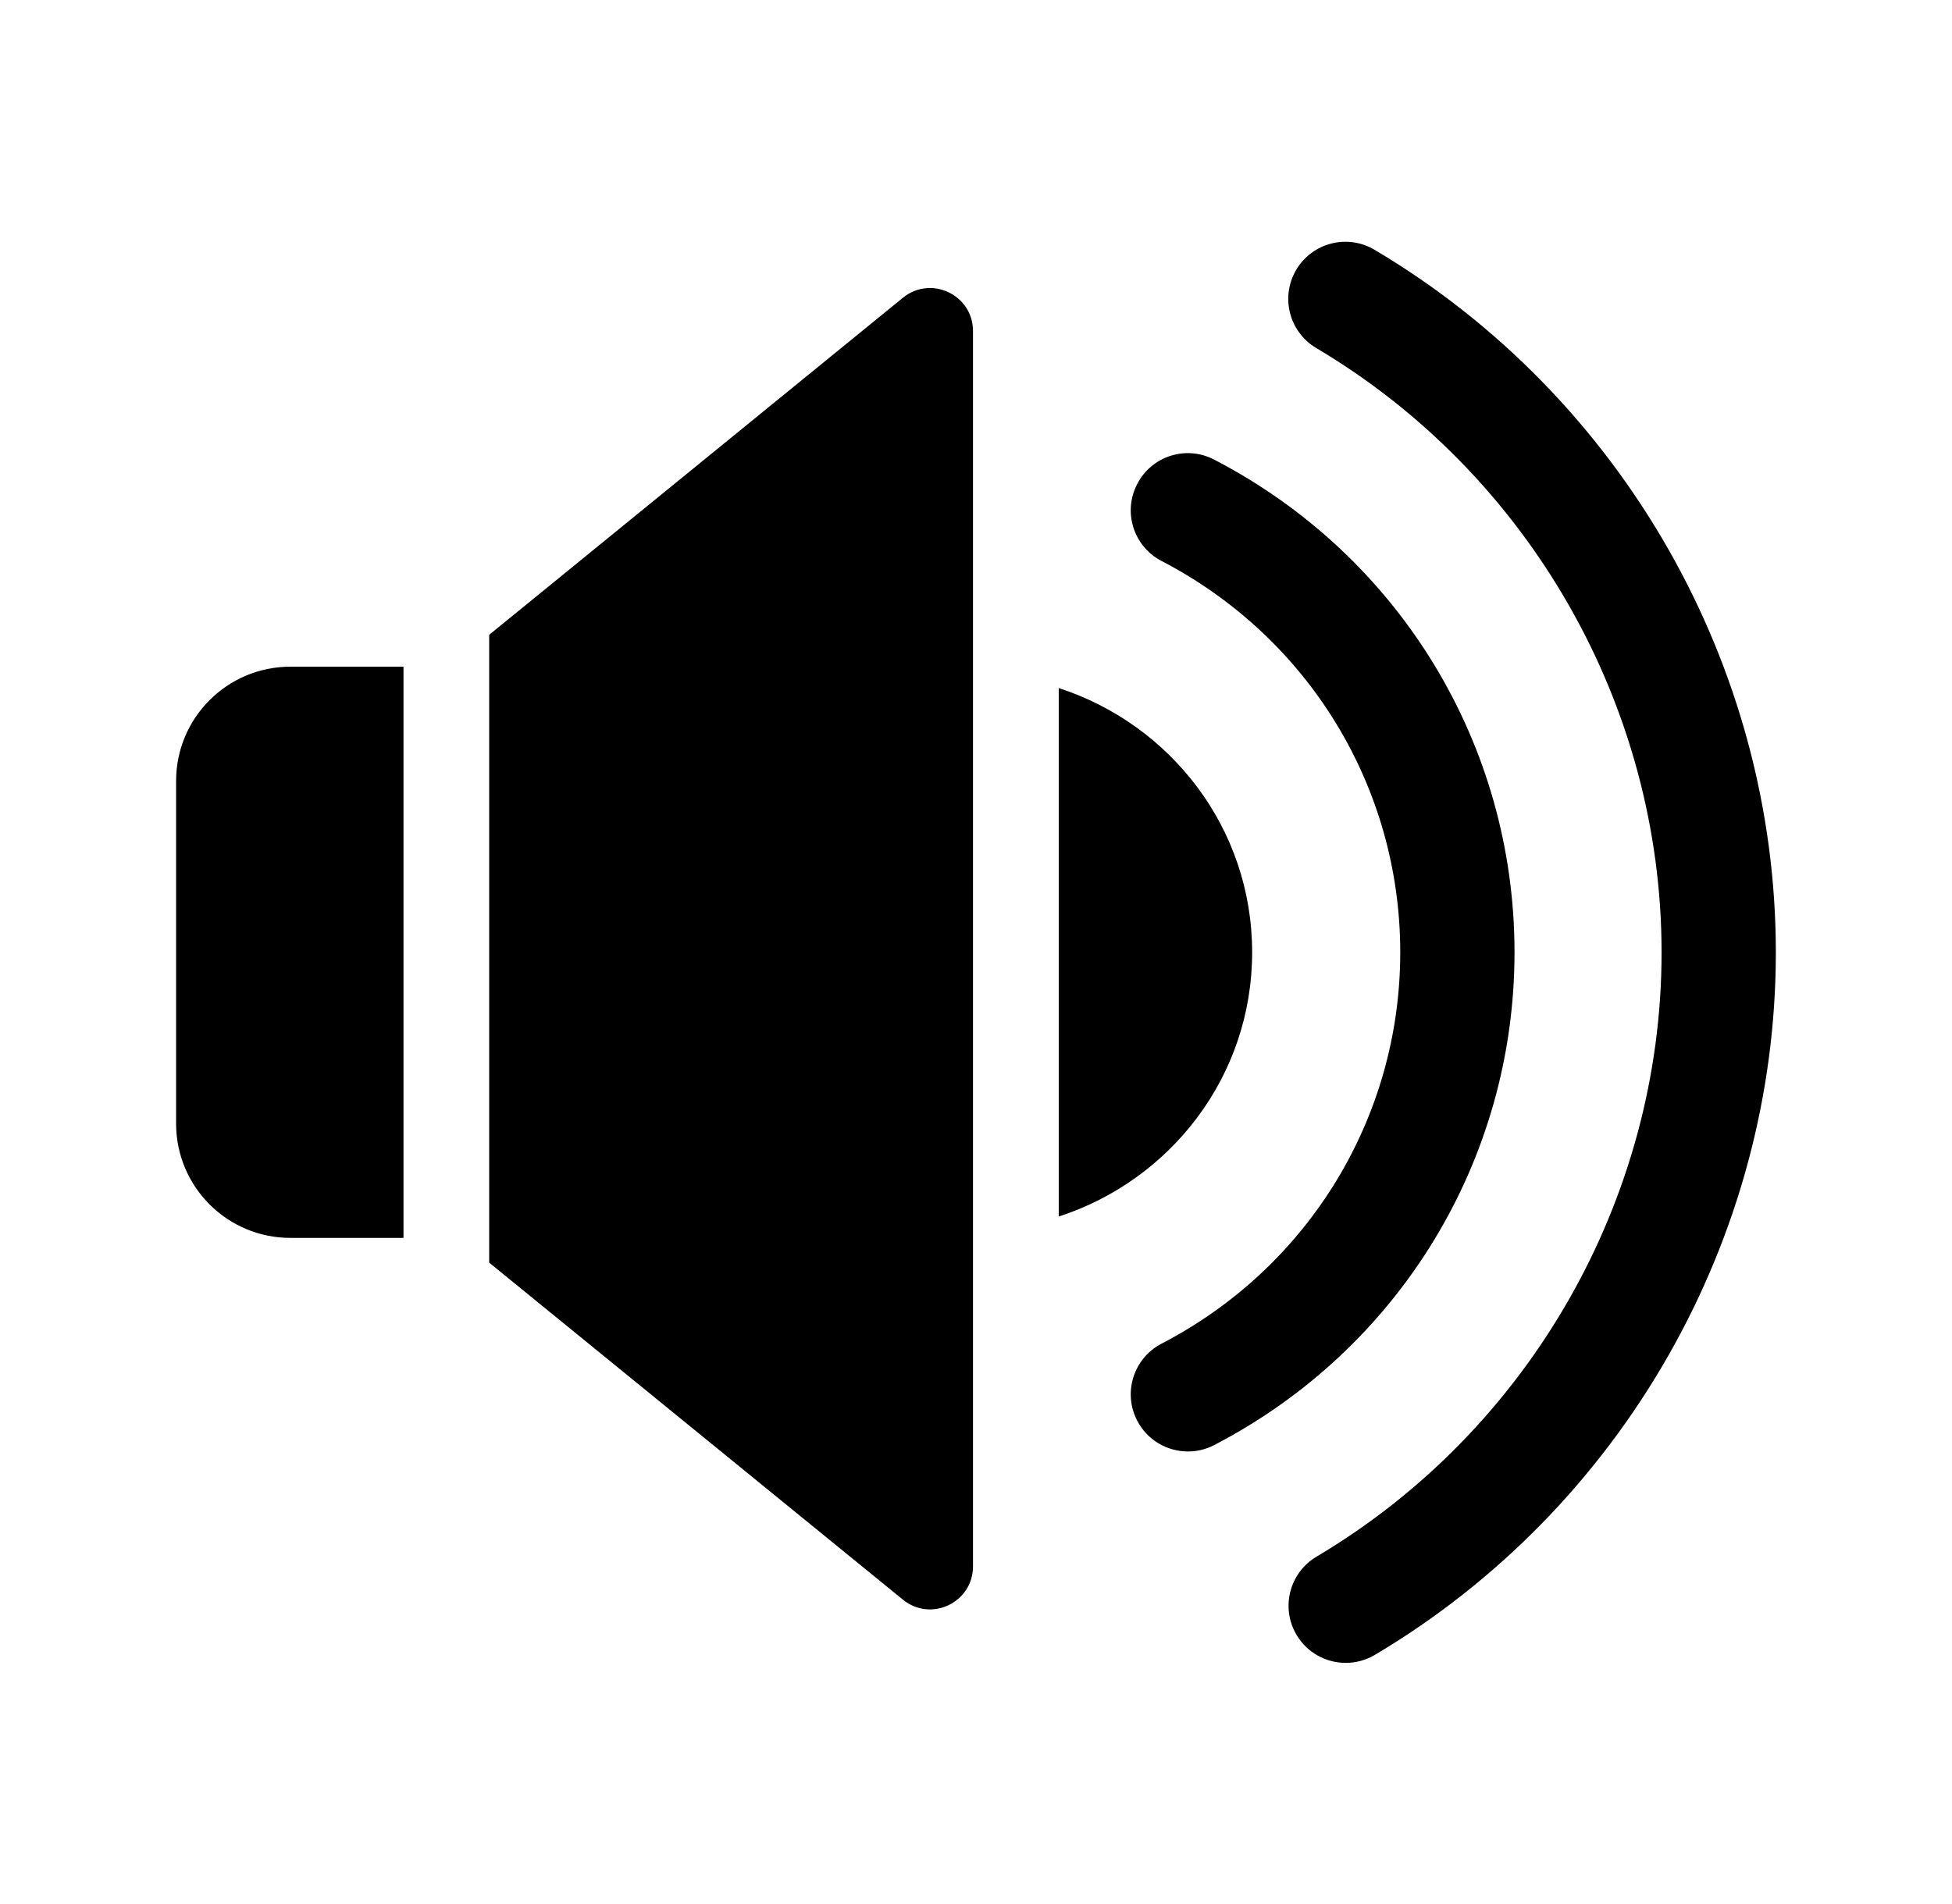
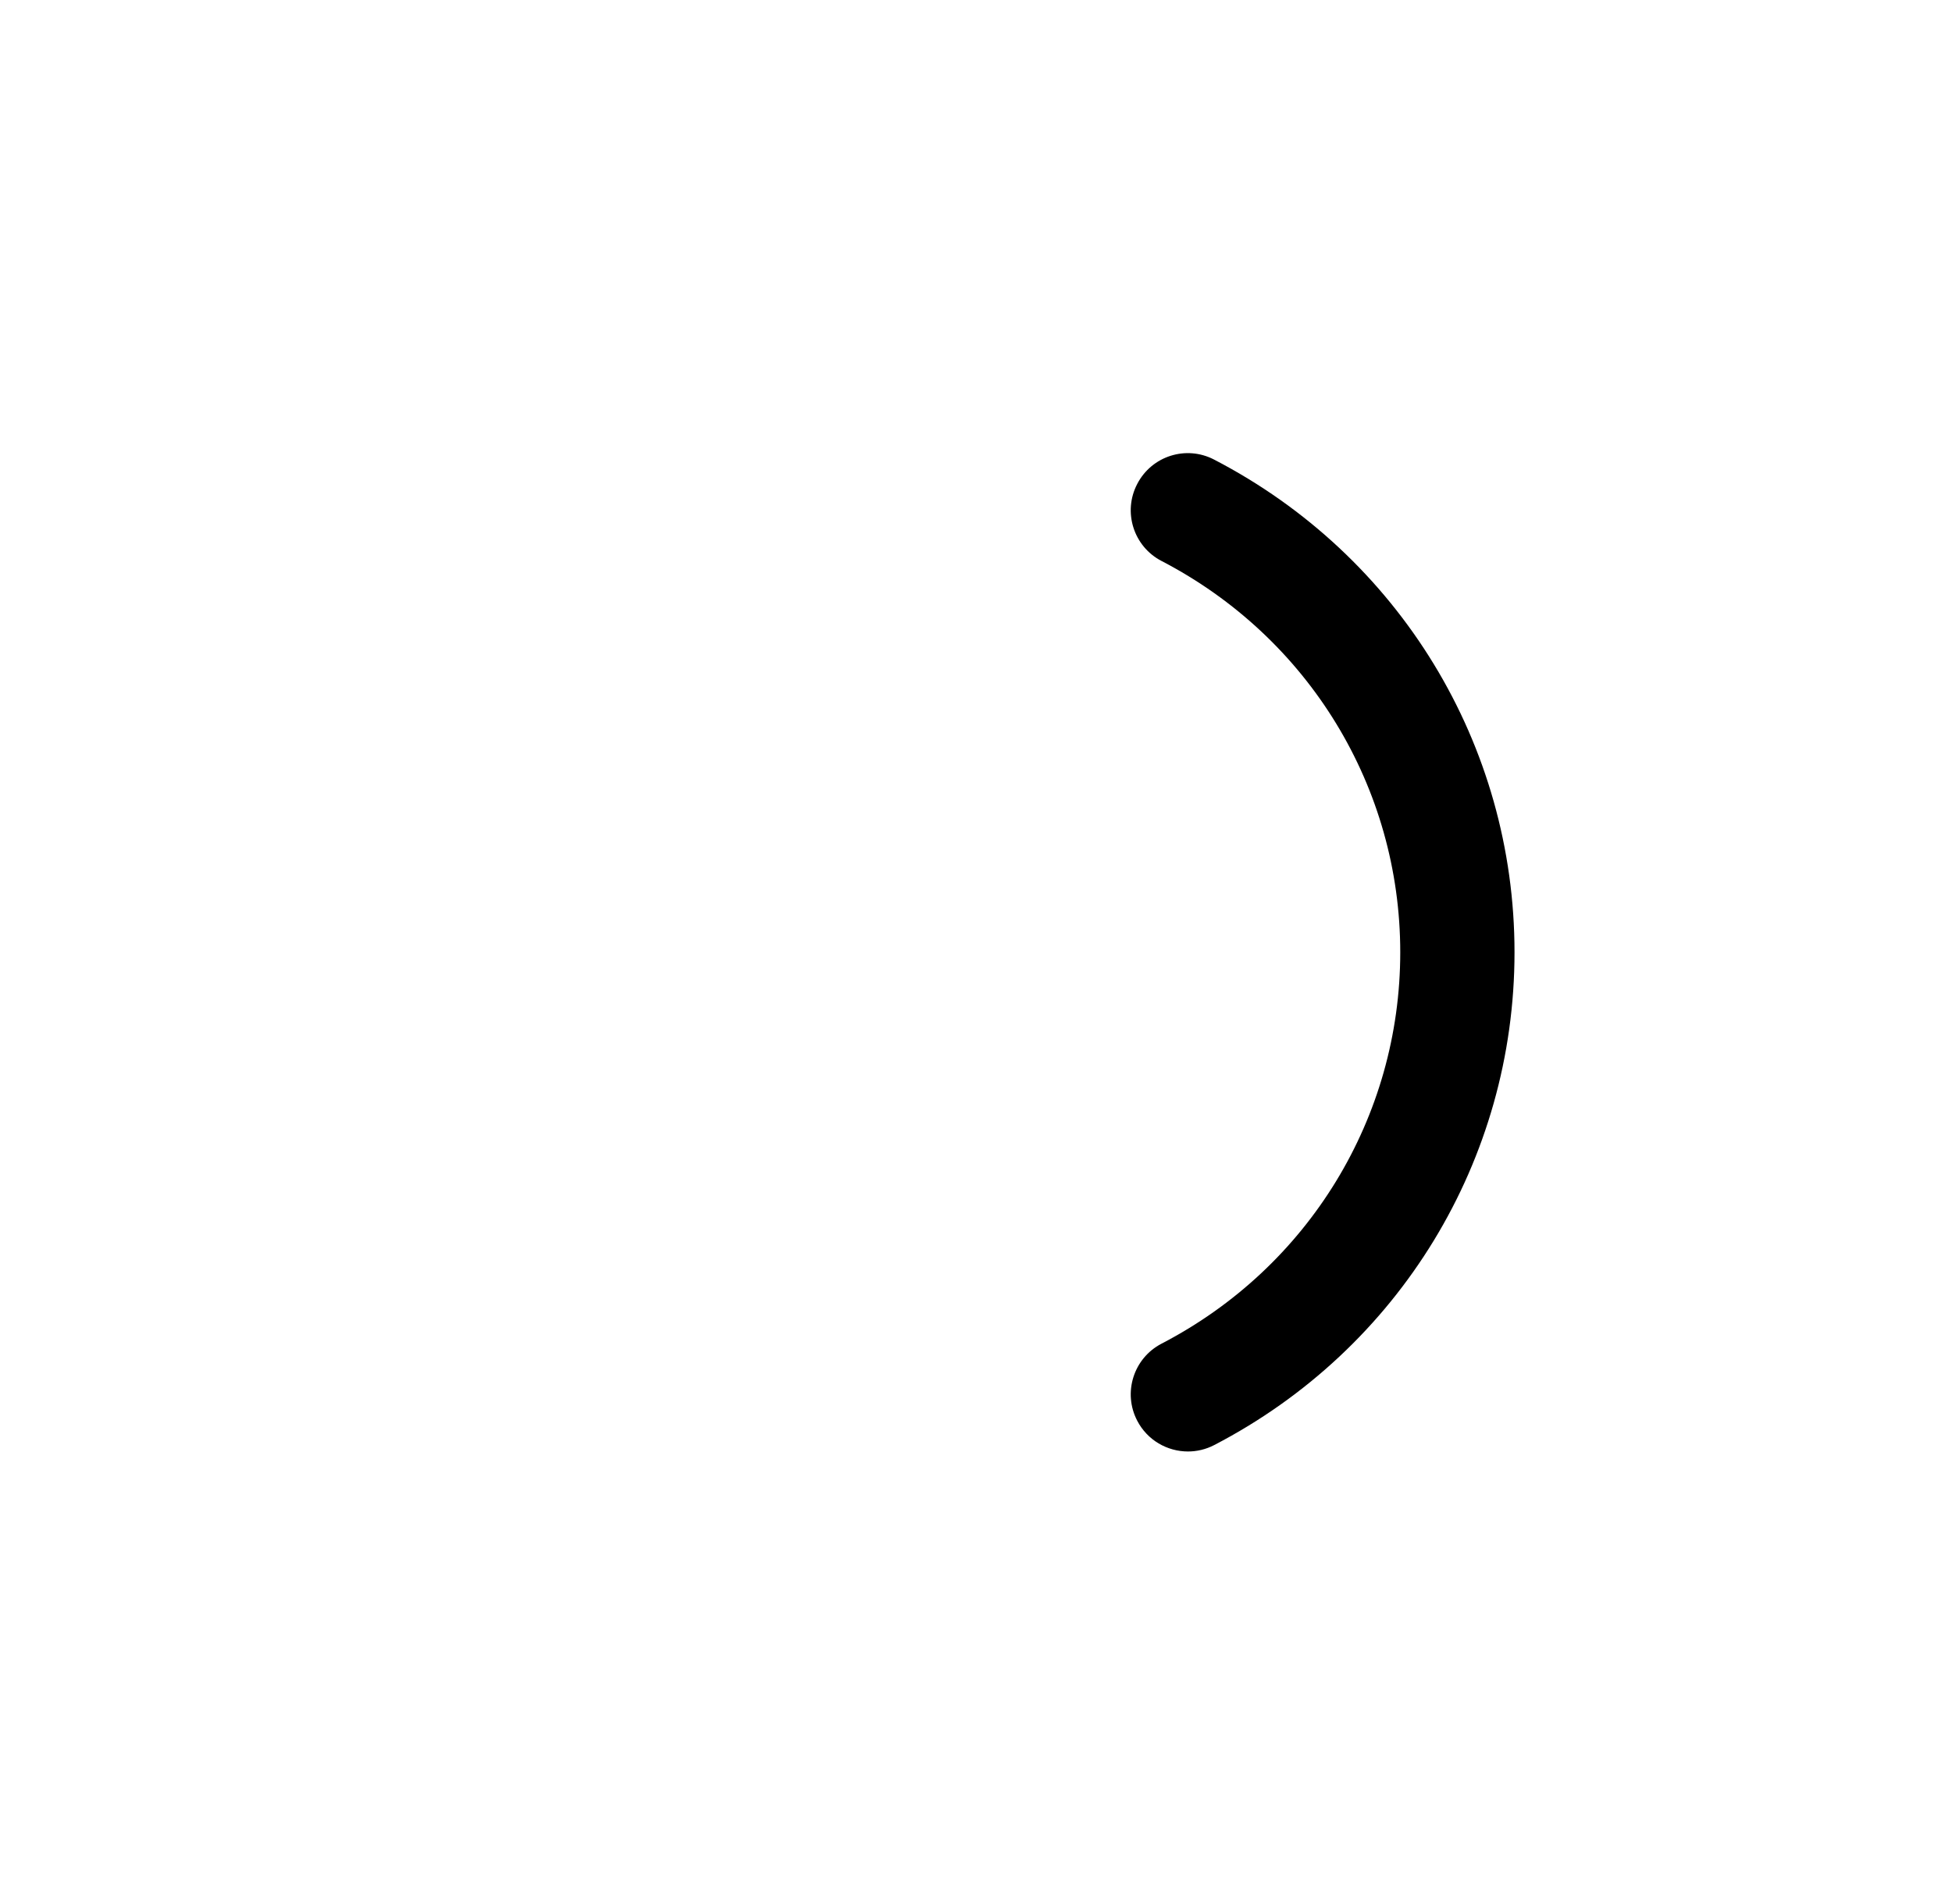
<svg xmlns="http://www.w3.org/2000/svg" width="41" height="40" viewBox="0 0 41 40" fill="none">
-   <path d="M18.965 33.606L10.275 26.526V13.336L18.965 6.255C19.555 5.775 20.437 6.195 20.437 6.955V32.907C20.437 33.667 19.555 34.087 18.965 33.606Z" fill="black" />
-   <path d="M28.87 5.247C28.301 4.909 27.564 5.097 27.226 5.668C26.889 6.238 27.077 6.974 27.647 7.312C32.12 9.964 34.9 14.829 34.9 20.009C34.9 25.185 32.123 30.049 27.653 32.702C27.083 33.04 26.895 33.777 27.233 34.346C27.457 34.724 27.857 34.934 28.266 34.934C28.474 34.934 28.685 34.88 28.878 34.766C34.072 31.682 37.3 26.028 37.3 20.009C37.3 13.986 34.07 8.33 28.87 5.247Z" fill="black" />
  <path d="M24.952 30.493C24.518 30.493 24.099 30.257 23.886 29.846C23.58 29.258 23.809 28.534 24.397 28.228C27.49 26.622 29.411 23.471 29.411 20.006C29.411 16.541 27.49 13.392 24.397 11.785C23.809 11.48 23.58 10.755 23.886 10.168C24.19 9.579 24.913 9.348 25.503 9.656C29.394 11.676 31.811 15.642 31.811 20.006C31.811 24.37 29.394 28.337 25.504 30.358C25.327 30.45 25.138 30.493 24.952 30.493Z" fill="black" />
-   <path d="M8.475 14.006H6.099C4.774 14.006 3.699 15.08 3.699 16.406V23.606C3.699 24.931 4.774 26.006 6.099 26.006H8.475V14.006Z" fill="black" />
-   <path d="M22.238 14.455V25.557C24.589 24.794 26.3 22.611 26.3 20.006C26.3 17.401 24.589 15.218 22.238 14.455Z" fill="black" />
</svg>